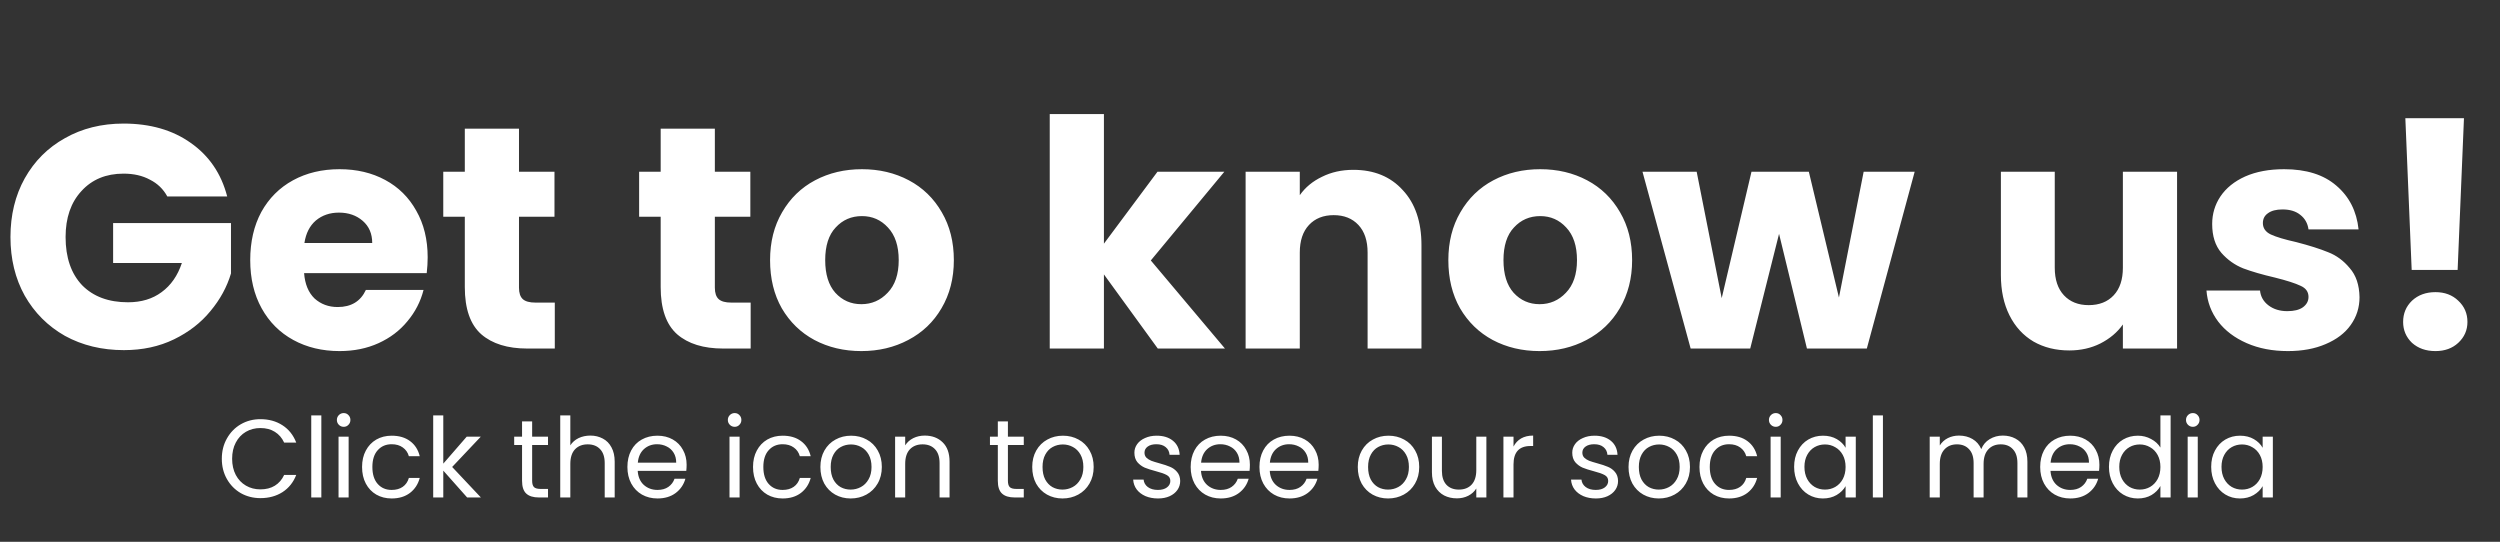
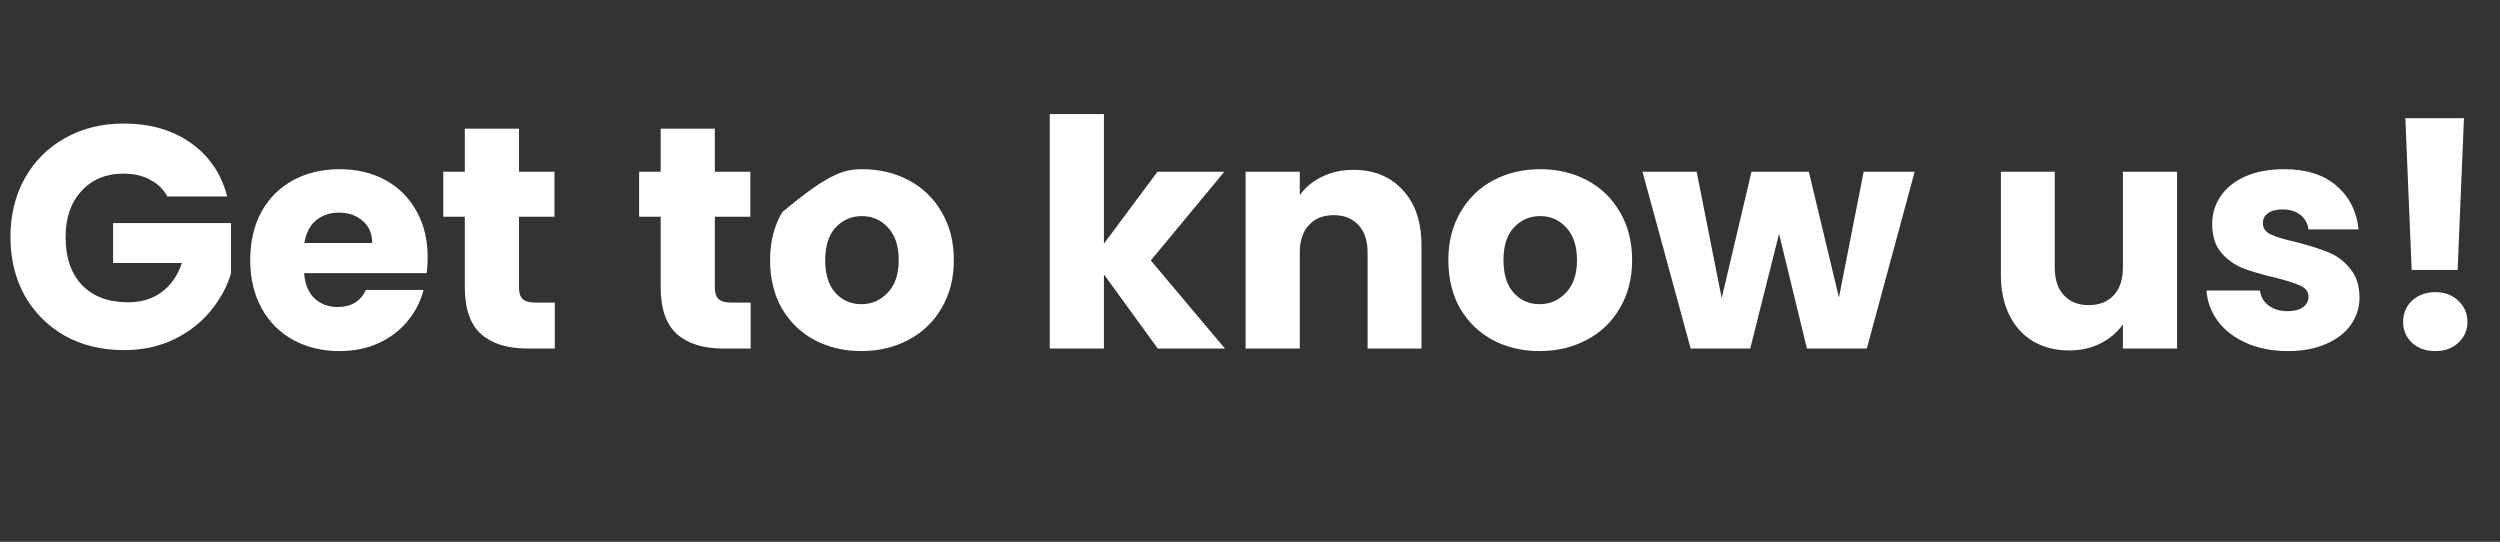
<svg xmlns="http://www.w3.org/2000/svg" width="789" height="171" viewBox="0 0 789 171" fill="none">
  <rect x="0" y="0" width="789" height="171" fill="#333333" stroke="none" />
-   <path d="M52.8 62C51.533 59.667 49.7 57.9 47.3 56.7C44.967 55.433 42.2 54.8 39 54.8C33.467 54.8 29.033 56.633 25.7 60.3C22.367 63.9 20.7 68.733 20.7 74.8C20.7 81.267 22.433 86.333 25.9 90C29.433 93.6 34.267 95.4 40.4 95.4C44.6 95.4 48.133 94.333 51 92.2C53.933 90.067 56.067 87 57.4 83H35.7V70.4H72.9V86.3C71.633 90.567 69.467 94.533 66.4 98.2C63.4 101.867 59.567 104.833 54.9 107.1C50.233 109.367 44.967 110.5 39.1 110.5C32.167 110.5 25.967 109 20.5 106C15.1 102.933 10.867 98.7 7.8 93.3C4.8 87.9 3.3 81.733 3.3 74.8C3.3 67.867 4.8 61.7 7.8 56.3C10.867 50.833 15.1 46.6 20.5 43.6C25.9 40.533 32.067 39 39 39C47.4 39 54.467 41.033 60.2 45.1C66 49.167 69.833 54.8 71.7 62H52.8ZM134.972 81.2C134.972 82.8 134.872 84.467 134.672 86.2H95.972C96.239 89.667 97.338 92.333 99.272 94.2C101.272 96 103.705 96.9 106.572 96.9C110.839 96.9 113.805 95.1 115.472 91.5H133.672C132.739 95.167 131.039 98.467 128.572 101.4C126.172 104.333 123.139 106.633 119.472 108.3C115.805 109.967 111.705 110.8 107.172 110.8C101.705 110.8 96.838 109.633 92.572 107.3C88.305 104.967 84.972 101.633 82.572 97.3C80.172 92.967 78.972 87.9 78.972 82.1C78.972 76.3 80.138 71.233 82.472 66.9C84.872 62.567 88.205 59.233 92.472 56.9C96.739 54.567 101.639 53.4 107.172 53.4C112.572 53.4 117.372 54.533 121.572 56.8C125.772 59.067 129.039 62.3 131.372 66.5C133.772 70.7 134.972 75.6 134.972 81.2ZM117.472 76.7C117.472 73.767 116.472 71.433 114.472 69.7C112.472 67.967 109.972 67.1 106.972 67.1C104.105 67.1 101.672 67.933 99.672 69.6C97.739 71.267 96.538 73.633 96.072 76.7H117.472ZM175.093 95.5V110H166.393C160.193 110 155.36 108.5 151.893 105.5C148.426 102.433 146.693 97.467 146.693 90.6V68.4H139.893V54.2H146.693V40.6H163.793V54.2H174.993V68.4H163.793V90.8C163.793 92.467 164.193 93.667 164.993 94.4C165.793 95.133 167.126 95.5 168.993 95.5H175.093ZM236.909 95.5V110H228.209C222.009 110 217.176 108.5 213.709 105.5C210.243 102.433 208.509 97.467 208.509 90.6V68.4H201.709V54.2H208.509V40.6H225.609V54.2H236.809V68.4H225.609V90.8C225.609 92.467 226.009 93.667 226.809 94.4C227.609 95.133 228.943 95.5 230.809 95.5H236.909ZM271.834 110.8C266.368 110.8 261.434 109.633 257.034 107.3C252.701 104.967 249.268 101.633 246.734 97.3C244.268 92.967 243.034 87.9 243.034 82.1C243.034 76.367 244.301 71.333 246.834 67C249.368 62.6 252.834 59.233 257.234 56.9C261.634 54.567 266.568 53.4 272.034 53.4C277.501 53.4 282.434 54.567 286.834 56.9C291.234 59.233 294.701 62.6 297.234 67C299.768 71.333 301.034 76.367 301.034 82.1C301.034 87.833 299.734 92.9 297.134 97.3C294.601 101.633 291.101 104.967 286.634 107.3C282.234 109.633 277.301 110.8 271.834 110.8ZM271.834 96C275.101 96 277.868 94.8 280.134 92.4C282.468 90 283.634 86.567 283.634 82.1C283.634 77.633 282.501 74.2 280.234 71.8C278.034 69.4 275.301 68.2 272.034 68.2C268.701 68.2 265.934 69.4 263.734 71.8C261.534 74.133 260.434 77.567 260.434 82.1C260.434 86.567 261.501 90 263.634 92.4C265.834 94.8 268.568 96 271.834 96ZM365.398 110L348.398 86.6V110H331.298V36H348.398V76.9L365.298 54.2H386.398L363.198 82.2L386.598 110H365.398ZM427.114 53.6C433.647 53.6 438.847 55.733 442.714 60C446.647 64.2 448.614 70 448.614 77.4V110H431.614V79.7C431.614 75.967 430.647 73.067 428.714 71C426.781 68.933 424.181 67.9 420.914 67.9C417.647 67.9 415.047 68.933 413.114 71C411.181 73.067 410.214 75.967 410.214 79.7V110H393.114V54.2H410.214V61.6C411.947 59.133 414.281 57.2 417.214 55.8C420.147 54.333 423.447 53.6 427.114 53.6ZM485.897 110.8C480.43 110.8 475.497 109.633 471.097 107.3C466.764 104.967 463.33 101.633 460.797 97.3C458.33 92.967 457.097 87.9 457.097 82.1C457.097 76.367 458.364 71.333 460.897 67C463.43 62.6 466.897 59.233 471.297 56.9C475.697 54.567 480.63 53.4 486.097 53.4C491.564 53.4 496.497 54.567 500.897 56.9C505.297 59.233 508.764 62.6 511.297 67C513.83 71.333 515.097 76.367 515.097 82.1C515.097 87.833 513.797 92.9 511.197 97.3C508.664 101.633 505.164 104.967 500.697 107.3C496.297 109.633 491.364 110.8 485.897 110.8ZM485.897 96C489.164 96 491.93 94.8 494.197 92.4C496.53 90 497.697 86.567 497.697 82.1C497.697 77.633 496.564 74.2 494.297 71.8C492.097 69.4 489.364 68.2 486.097 68.2C482.764 68.2 479.997 69.4 477.797 71.8C475.597 74.133 474.497 77.567 474.497 82.1C474.497 86.567 475.564 90 477.697 92.4C479.897 94.8 482.63 96 485.897 96ZM604.269 54.2L589.169 110H570.269L561.469 73.8L552.369 110H533.569L518.369 54.2H535.469L543.369 94.1L552.769 54.2H570.869L580.369 93.9L588.169 54.2H604.269ZM687.081 54.2V110H669.981V102.4C668.248 104.867 665.881 106.867 662.881 108.4C659.948 109.867 656.681 110.6 653.081 110.6C648.815 110.6 645.048 109.667 641.781 107.8C638.515 105.867 635.981 103.1 634.181 99.5C632.381 95.9 631.481 91.667 631.481 86.8V54.2H648.481V84.5C648.481 88.233 649.448 91.133 651.381 93.2C653.315 95.267 655.915 96.3 659.181 96.3C662.515 96.3 665.148 95.267 667.081 93.2C669.015 91.133 669.981 88.233 669.981 84.5V54.2H687.081ZM722.064 110.8C717.197 110.8 712.864 109.967 709.064 108.3C705.264 106.633 702.264 104.367 700.064 101.5C697.864 98.567 696.631 95.3 696.364 91.7H713.264C713.464 93.633 714.364 95.2 715.964 96.4C717.564 97.6 719.531 98.2 721.864 98.2C723.997 98.2 725.631 97.8 726.764 97C727.964 96.133 728.564 95.033 728.564 93.7C728.564 92.1 727.731 90.933 726.064 90.2C724.397 89.4 721.697 88.533 717.964 87.6C713.964 86.667 710.631 85.7 707.964 84.7C705.297 83.633 702.997 82 701.064 79.8C699.131 77.533 698.164 74.5 698.164 70.7C698.164 67.5 699.031 64.6 700.764 62C702.564 59.333 705.164 57.233 708.564 55.7C712.031 54.167 716.131 53.4 720.864 53.4C727.864 53.4 733.364 55.133 737.364 58.6C741.431 62.067 743.764 66.667 744.364 72.4H728.564C728.297 70.467 727.431 68.933 725.964 67.8C724.564 66.667 722.697 66.1 720.364 66.1C718.364 66.1 716.831 66.5 715.764 67.3C714.697 68.033 714.164 69.067 714.164 70.4C714.164 72 714.997 73.2 716.664 74C718.397 74.8 721.064 75.6 724.664 76.4C728.797 77.467 732.164 78.533 734.764 79.6C737.364 80.6 739.631 82.267 741.564 84.6C743.564 86.867 744.597 89.933 744.664 93.8C744.664 97.067 743.731 100 741.864 102.6C740.064 105.133 737.431 107.133 733.964 108.6C730.564 110.067 726.597 110.8 722.064 110.8ZM777.626 37.3L775.626 85.2H761.126L759.126 37.3H777.626ZM768.626 110.8C765.626 110.8 763.159 109.933 761.226 108.2C759.359 106.4 758.426 104.2 758.426 101.6C758.426 98.933 759.359 96.7 761.226 94.9C763.159 93.1 765.626 92.2 768.626 92.2C771.559 92.2 773.959 93.1 775.826 94.9C777.759 96.7 778.726 98.933 778.726 101.6C778.726 104.2 777.759 106.4 775.826 108.2C773.959 109.933 771.559 110.8 768.626 110.8Z" fill="white" />
-   <path d="M70.005 144.785C70.005 142.405 70.542 140.27 71.615 138.38C72.688 136.467 74.147 134.973 75.99 133.9C77.857 132.827 79.922 132.29 82.185 132.29C84.845 132.29 87.167 132.932 89.15 134.215C91.133 135.498 92.58 137.318 93.49 139.675H89.675C88.998 138.205 88.018 137.073 86.735 136.28C85.475 135.487 83.958 135.09 82.185 135.09C80.482 135.09 78.953 135.487 77.6 136.28C76.247 137.073 75.185 138.205 74.415 139.675C73.645 141.122 73.26 142.825 73.26 144.785C73.26 146.722 73.645 148.425 74.415 149.895C75.185 151.342 76.247 152.462 77.6 153.255C78.953 154.048 80.482 154.445 82.185 154.445C83.958 154.445 85.475 154.06 86.735 153.29C88.018 152.497 88.998 151.365 89.675 149.895H93.49C92.58 152.228 91.133 154.037 89.15 155.32C87.167 156.58 84.845 157.21 82.185 157.21C79.922 157.21 77.857 156.685 75.99 155.635C74.147 154.562 72.688 153.08 71.615 151.19C70.542 149.3 70.005 147.165 70.005 144.785ZM101.416 131.1V157H98.231V131.1H101.416ZM108.489 134.705C107.883 134.705 107.369 134.495 106.949 134.075C106.529 133.655 106.319 133.142 106.319 132.535C106.319 131.928 106.529 131.415 106.949 130.995C107.369 130.575 107.883 130.365 108.489 130.365C109.073 130.365 109.563 130.575 109.959 130.995C110.379 131.415 110.589 131.928 110.589 132.535C110.589 133.142 110.379 133.655 109.959 134.075C109.563 134.495 109.073 134.705 108.489 134.705ZM110.029 137.82V157H106.844V137.82H110.029ZM114.268 147.375C114.268 145.392 114.664 143.665 115.458 142.195C116.251 140.702 117.348 139.547 118.748 138.73C120.171 137.913 121.793 137.505 123.613 137.505C125.969 137.505 127.906 138.077 129.423 139.22C130.963 140.363 131.978 141.95 132.468 143.98H129.038C128.711 142.813 128.069 141.892 127.113 141.215C126.179 140.538 125.013 140.2 123.613 140.2C121.793 140.2 120.323 140.83 119.203 142.09C118.083 143.327 117.523 145.088 117.523 147.375C117.523 149.685 118.083 151.47 119.203 152.73C120.323 153.99 121.793 154.62 123.613 154.62C125.013 154.62 126.179 154.293 127.113 153.64C128.046 152.987 128.688 152.053 129.038 150.84H132.468C131.954 152.8 130.928 154.375 129.388 155.565C127.848 156.732 125.923 157.315 123.613 157.315C121.793 157.315 120.171 156.907 118.748 156.09C117.348 155.273 116.251 154.118 115.458 152.625C114.664 151.132 114.268 149.382 114.268 147.375ZM147.427 157L139.902 148.53V157H136.717V131.1H139.902V146.325L147.287 137.82H151.732L142.702 147.375L151.767 157H147.427ZM167.946 140.445V151.75C167.946 152.683 168.145 153.348 168.541 153.745C168.938 154.118 169.626 154.305 170.606 154.305H172.951V157H170.081C168.308 157 166.978 156.592 166.091 155.775C165.205 154.958 164.761 153.617 164.761 151.75V140.445H162.276V137.82H164.761V132.99H167.946V137.82H172.951V140.445H167.946ZM186.33 137.47C187.777 137.47 189.084 137.785 190.25 138.415C191.417 139.022 192.327 139.943 192.98 141.18C193.657 142.417 193.995 143.922 193.995 145.695V157H190.845V146.15C190.845 144.237 190.367 142.778 189.41 141.775C188.454 140.748 187.147 140.235 185.49 140.235C183.81 140.235 182.469 140.76 181.465 141.81C180.485 142.86 179.995 144.388 179.995 146.395V157H176.81V131.1H179.995V140.55C180.625 139.57 181.489 138.812 182.585 138.275C183.705 137.738 184.954 137.47 186.33 137.47ZM216.698 146.675C216.698 147.282 216.663 147.923 216.593 148.6H201.263C201.38 150.49 202.021 151.972 203.188 153.045C204.378 154.095 205.813 154.62 207.493 154.62C208.87 154.62 210.013 154.305 210.923 153.675C211.856 153.022 212.51 152.158 212.883 151.085H216.313C215.8 152.928 214.773 154.433 213.233 155.6C211.693 156.743 209.78 157.315 207.493 157.315C205.673 157.315 204.04 156.907 202.593 156.09C201.17 155.273 200.05 154.118 199.233 152.625C198.416 151.108 198.008 149.358 198.008 147.375C198.008 145.392 198.405 143.653 199.198 142.16C199.991 140.667 201.1 139.523 202.523 138.73C203.97 137.913 205.626 137.505 207.493 137.505C209.313 137.505 210.923 137.902 212.323 138.695C213.723 139.488 214.796 140.585 215.543 141.985C216.313 143.362 216.698 144.925 216.698 146.675ZM213.408 146.01C213.408 144.797 213.14 143.758 212.603 142.895C212.066 142.008 211.331 141.343 210.398 140.9C209.488 140.433 208.473 140.2 207.353 140.2C205.743 140.2 204.366 140.713 203.223 141.74C202.103 142.767 201.461 144.19 201.298 146.01H213.408ZM231.878 134.705C231.271 134.705 230.758 134.495 230.338 134.075C229.918 133.655 229.708 133.142 229.708 132.535C229.708 131.928 229.918 131.415 230.338 130.995C230.758 130.575 231.271 130.365 231.878 130.365C232.461 130.365 232.951 130.575 233.348 130.995C233.768 131.415 233.978 131.928 233.978 132.535C233.978 133.142 233.768 133.655 233.348 134.075C232.951 134.495 232.461 134.705 231.878 134.705ZM233.418 137.82V157H230.233V137.82H233.418ZM237.656 147.375C237.656 145.392 238.053 143.665 238.846 142.195C239.64 140.702 240.736 139.547 242.136 138.73C243.56 137.913 245.181 137.505 247.001 137.505C249.358 137.505 251.295 138.077 252.811 139.22C254.351 140.363 255.366 141.95 255.856 143.98H252.426C252.1 142.813 251.458 141.892 250.501 141.215C249.568 140.538 248.401 140.2 247.001 140.2C245.181 140.2 243.711 140.83 242.591 142.09C241.471 143.327 240.911 145.088 240.911 147.375C240.911 149.685 241.471 151.47 242.591 152.73C243.711 153.99 245.181 154.62 247.001 154.62C248.401 154.62 249.568 154.293 250.501 153.64C251.435 152.987 252.076 152.053 252.426 150.84H255.856C255.343 152.8 254.316 154.375 252.776 155.565C251.236 156.732 249.311 157.315 247.001 157.315C245.181 157.315 243.56 156.907 242.136 156.09C240.736 155.273 239.64 154.118 238.846 152.625C238.053 151.132 237.656 149.382 237.656 147.375ZM268.471 157.315C266.674 157.315 265.041 156.907 263.571 156.09C262.124 155.273 260.981 154.118 260.141 152.625C259.324 151.108 258.916 149.358 258.916 147.375C258.916 145.415 259.336 143.688 260.176 142.195C261.039 140.678 262.206 139.523 263.676 138.73C265.146 137.913 266.791 137.505 268.611 137.505C270.431 137.505 272.076 137.913 273.546 138.73C275.016 139.523 276.171 140.667 277.011 142.16C277.874 143.653 278.306 145.392 278.306 147.375C278.306 149.358 277.863 151.108 276.976 152.625C276.113 154.118 274.934 155.273 273.441 156.09C271.948 156.907 270.291 157.315 268.471 157.315ZM268.471 154.515C269.614 154.515 270.688 154.247 271.691 153.71C272.694 153.173 273.499 152.368 274.106 151.295C274.736 150.222 275.051 148.915 275.051 147.375C275.051 145.835 274.748 144.528 274.141 143.455C273.534 142.382 272.741 141.588 271.761 141.075C270.781 140.538 269.719 140.27 268.576 140.27C267.409 140.27 266.336 140.538 265.356 141.075C264.399 141.588 263.629 142.382 263.046 143.455C262.463 144.528 262.171 145.835 262.171 147.375C262.171 148.938 262.451 150.257 263.011 151.33C263.594 152.403 264.364 153.208 265.321 153.745C266.278 154.258 267.328 154.515 268.471 154.515ZM291.839 137.47C294.172 137.47 296.062 138.182 297.509 139.605C298.955 141.005 299.679 143.035 299.679 145.695V157H296.529V146.15C296.529 144.237 296.05 142.778 295.094 141.775C294.137 140.748 292.83 140.235 291.174 140.235C289.494 140.235 288.152 140.76 287.149 141.81C286.169 142.86 285.679 144.388 285.679 146.395V157H282.494V137.82H285.679V140.55C286.309 139.57 287.16 138.812 288.234 138.275C289.33 137.738 290.532 137.47 291.839 137.47ZM318.098 140.445V151.75C318.098 152.683 318.296 153.348 318.693 153.745C319.089 154.118 319.778 154.305 320.758 154.305H323.103V157H320.233C318.459 157 317.129 156.592 316.243 155.775C315.356 154.958 314.913 153.617 314.913 151.75V140.445H312.428V137.82H314.913V132.99H318.098V137.82H323.103V140.445H318.098ZM335.327 157.315C333.53 157.315 331.897 156.907 330.427 156.09C328.98 155.273 327.837 154.118 326.997 152.625C326.18 151.108 325.772 149.358 325.772 147.375C325.772 145.415 326.192 143.688 327.032 142.195C327.895 140.678 329.062 139.523 330.532 138.73C332.002 137.913 333.647 137.505 335.467 137.505C337.287 137.505 338.932 137.913 340.402 138.73C341.872 139.523 343.027 140.667 343.867 142.16C344.73 143.653 345.162 145.392 345.162 147.375C345.162 149.358 344.718 151.108 343.832 152.625C342.968 154.118 341.79 155.273 340.297 156.09C338.803 156.907 337.147 157.315 335.327 157.315ZM335.327 154.515C336.47 154.515 337.543 154.247 338.547 153.71C339.55 153.173 340.355 152.368 340.962 151.295C341.592 150.222 341.907 148.915 341.907 147.375C341.907 145.835 341.603 144.528 340.997 143.455C340.39 142.382 339.597 141.588 338.617 141.075C337.637 140.538 336.575 140.27 335.432 140.27C334.265 140.27 333.192 140.538 332.212 141.075C331.255 141.588 330.485 142.382 329.902 143.455C329.318 144.528 329.027 145.835 329.027 147.375C329.027 148.938 329.307 150.257 329.867 151.33C330.45 152.403 331.22 153.208 332.177 153.745C333.133 154.258 334.183 154.515 335.327 154.515ZM365.47 157.315C364 157.315 362.682 157.07 361.515 156.58C360.349 156.067 359.427 155.367 358.75 154.48C358.074 153.57 357.7 152.532 357.63 151.365H360.92C361.014 152.322 361.457 153.103 362.25 153.71C363.067 154.317 364.129 154.62 365.435 154.62C366.649 154.62 367.605 154.352 368.305 153.815C369.005 153.278 369.355 152.602 369.355 151.785C369.355 150.945 368.982 150.327 368.235 149.93C367.489 149.51 366.334 149.102 364.77 148.705C363.347 148.332 362.18 147.958 361.27 147.585C360.384 147.188 359.614 146.617 358.96 145.87C358.33 145.1 358.015 144.097 358.015 142.86C358.015 141.88 358.307 140.982 358.89 140.165C359.474 139.348 360.302 138.707 361.375 138.24C362.449 137.75 363.674 137.505 365.05 137.505C367.174 137.505 368.889 138.042 370.195 139.115C371.502 140.188 372.202 141.658 372.295 143.525H369.11C369.04 142.522 368.632 141.717 367.885 141.11C367.162 140.503 366.182 140.2 364.945 140.2C363.802 140.2 362.892 140.445 362.215 140.935C361.539 141.425 361.2 142.067 361.2 142.86C361.2 143.49 361.399 144.015 361.795 144.435C362.215 144.832 362.729 145.158 363.335 145.415C363.965 145.648 364.829 145.917 365.925 146.22C367.302 146.593 368.422 146.967 369.285 147.34C370.149 147.69 370.884 148.227 371.49 148.95C372.12 149.673 372.447 150.618 372.47 151.785C372.47 152.835 372.179 153.78 371.595 154.62C371.012 155.46 370.184 156.125 369.11 156.615C368.06 157.082 366.847 157.315 365.47 157.315ZM394.466 146.675C394.466 147.282 394.431 147.923 394.361 148.6H379.031C379.148 150.49 379.79 151.972 380.956 153.045C382.146 154.095 383.581 154.62 385.261 154.62C386.638 154.62 387.781 154.305 388.691 153.675C389.625 153.022 390.278 152.158 390.651 151.085H394.081C393.568 152.928 392.541 154.433 391.001 155.6C389.461 156.743 387.548 157.315 385.261 157.315C383.441 157.315 381.808 156.907 380.361 156.09C378.938 155.273 377.818 154.118 377.001 152.625C376.185 151.108 375.776 149.358 375.776 147.375C375.776 145.392 376.173 143.653 376.966 142.16C377.76 140.667 378.868 139.523 380.291 138.73C381.738 137.913 383.395 137.505 385.261 137.505C387.081 137.505 388.691 137.902 390.091 138.695C391.491 139.488 392.565 140.585 393.311 141.985C394.081 143.362 394.466 144.925 394.466 146.675ZM391.176 146.01C391.176 144.797 390.908 143.758 390.371 142.895C389.835 142.008 389.1 141.343 388.166 140.9C387.256 140.433 386.241 140.2 385.121 140.2C383.511 140.2 382.135 140.713 380.991 141.74C379.871 142.767 379.23 144.19 379.066 146.01H391.176ZM416.171 146.675C416.171 147.282 416.136 147.923 416.066 148.6H400.736C400.852 150.49 401.494 151.972 402.661 153.045C403.851 154.095 405.286 154.62 406.966 154.62C408.342 154.62 409.486 154.305 410.396 153.675C411.329 153.022 411.982 152.158 412.356 151.085H415.786C415.272 152.928 414.246 154.433 412.706 155.6C411.166 156.743 409.252 157.315 406.966 157.315C405.146 157.315 403.512 156.907 402.066 156.09C400.642 155.273 399.522 154.118 398.706 152.625C397.889 151.108 397.481 149.358 397.481 147.375C397.481 145.392 397.877 143.653 398.671 142.16C399.464 140.667 400.572 139.523 401.996 138.73C403.442 137.913 405.099 137.505 406.966 137.505C408.786 137.505 410.396 137.902 411.796 138.695C413.196 139.488 414.269 140.585 415.016 141.985C415.786 143.362 416.171 144.925 416.171 146.675ZM412.881 146.01C412.881 144.797 412.612 143.758 412.076 142.895C411.539 142.008 410.804 141.343 409.871 140.9C408.961 140.433 407.946 140.2 406.826 140.2C405.216 140.2 403.839 140.713 402.696 141.74C401.576 142.767 400.934 144.19 400.771 146.01H412.881ZM438.071 157.315C436.274 157.315 434.641 156.907 433.171 156.09C431.724 155.273 430.581 154.118 429.741 152.625C428.924 151.108 428.516 149.358 428.516 147.375C428.516 145.415 428.936 143.688 429.776 142.195C430.639 140.678 431.806 139.523 433.276 138.73C434.746 137.913 436.391 137.505 438.211 137.505C440.031 137.505 441.676 137.913 443.146 138.73C444.616 139.523 445.771 140.667 446.611 142.16C447.474 143.653 447.906 145.392 447.906 147.375C447.906 149.358 447.462 151.108 446.576 152.625C445.712 154.118 444.534 155.273 443.041 156.09C441.547 156.907 439.891 157.315 438.071 157.315ZM438.071 154.515C439.214 154.515 440.287 154.247 441.291 153.71C442.294 153.173 443.099 152.368 443.706 151.295C444.336 150.222 444.651 148.915 444.651 147.375C444.651 145.835 444.347 144.528 443.741 143.455C443.134 142.382 442.341 141.588 441.361 141.075C440.381 140.538 439.319 140.27 438.176 140.27C437.009 140.27 435.936 140.538 434.956 141.075C433.999 141.588 433.229 142.382 432.646 143.455C432.062 144.528 431.771 145.835 431.771 147.375C431.771 148.938 432.051 150.257 432.611 151.33C433.194 152.403 433.964 153.208 434.921 153.745C435.877 154.258 436.927 154.515 438.071 154.515ZM469.103 137.82V157H465.918V154.165C465.312 155.145 464.46 155.915 463.363 156.475C462.29 157.012 461.1 157.28 459.793 157.28C458.3 157.28 456.958 156.977 455.768 156.37C454.578 155.74 453.633 154.807 452.933 153.57C452.257 152.333 451.918 150.828 451.918 149.055V137.82H455.068V148.635C455.068 150.525 455.547 151.983 456.503 153.01C457.46 154.013 458.767 154.515 460.423 154.515C462.127 154.515 463.468 153.99 464.448 152.94C465.428 151.89 465.918 150.362 465.918 148.355V137.82H469.103ZM477.666 140.935C478.226 139.838 479.019 138.987 480.046 138.38C481.096 137.773 482.368 137.47 483.861 137.47V140.76H483.021C479.451 140.76 477.666 142.697 477.666 146.57V157H474.481V137.82H477.666V140.935ZM503.659 157.315C502.189 157.315 500.87 157.07 499.704 156.58C498.537 156.067 497.615 155.367 496.939 154.48C496.262 153.57 495.889 152.532 495.819 151.365H499.109C499.202 152.322 499.645 153.103 500.439 153.71C501.255 154.317 502.317 154.62 503.624 154.62C504.837 154.62 505.794 154.352 506.494 153.815C507.194 153.278 507.544 152.602 507.544 151.785C507.544 150.945 507.17 150.327 506.424 149.93C505.677 149.51 504.522 149.102 502.959 148.705C501.535 148.332 500.369 147.958 499.459 147.585C498.572 147.188 497.802 146.617 497.149 145.87C496.519 145.1 496.204 144.097 496.204 142.86C496.204 141.88 496.495 140.982 497.079 140.165C497.662 139.348 498.49 138.707 499.564 138.24C500.637 137.75 501.862 137.505 503.239 137.505C505.362 137.505 507.077 138.042 508.384 139.115C509.69 140.188 510.39 141.658 510.484 143.525H507.299C507.229 142.522 506.82 141.717 506.074 141.11C505.35 140.503 504.37 140.2 503.134 140.2C501.99 140.2 501.08 140.445 500.404 140.935C499.727 141.425 499.389 142.067 499.389 142.86C499.389 143.49 499.587 144.015 499.984 144.435C500.404 144.832 500.917 145.158 501.524 145.415C502.154 145.648 503.017 145.917 504.114 146.22C505.49 146.593 506.61 146.967 507.474 147.34C508.337 147.69 509.072 148.227 509.679 148.95C510.309 149.673 510.635 150.618 510.659 151.785C510.659 152.835 510.367 153.78 509.784 154.62C509.2 155.46 508.372 156.125 507.299 156.615C506.249 157.082 505.035 157.315 503.659 157.315ZM523.52 157.315C521.723 157.315 520.09 156.907 518.62 156.09C517.173 155.273 516.03 154.118 515.19 152.625C514.373 151.108 513.965 149.358 513.965 147.375C513.965 145.415 514.385 143.688 515.225 142.195C516.088 140.678 517.255 139.523 518.725 138.73C520.195 137.913 521.84 137.505 523.66 137.505C525.48 137.505 527.125 137.913 528.595 138.73C530.065 139.523 531.22 140.667 532.06 142.16C532.923 143.653 533.355 145.392 533.355 147.375C533.355 149.358 532.912 151.108 532.025 152.625C531.162 154.118 529.983 155.273 528.49 156.09C526.997 156.907 525.34 157.315 523.52 157.315ZM523.52 154.515C524.663 154.515 525.737 154.247 526.74 153.71C527.743 153.173 528.548 152.368 529.155 151.295C529.785 150.222 530.1 148.915 530.1 147.375C530.1 145.835 529.797 144.528 529.19 143.455C528.583 142.382 527.79 141.588 526.81 141.075C525.83 140.538 524.768 140.27 523.625 140.27C522.458 140.27 521.385 140.538 520.405 141.075C519.448 141.588 518.678 142.382 518.095 143.455C517.512 144.528 517.22 145.835 517.22 147.375C517.22 148.938 517.5 150.257 518.06 151.33C518.643 152.403 519.413 153.208 520.37 153.745C521.327 154.258 522.377 154.515 523.52 154.515ZM536.353 147.375C536.353 145.392 536.749 143.665 537.543 142.195C538.336 140.702 539.433 139.547 540.833 138.73C542.256 137.913 543.878 137.505 545.698 137.505C548.054 137.505 549.991 138.077 551.508 139.22C553.048 140.363 554.063 141.95 554.553 143.98H551.123C550.796 142.813 550.154 141.892 549.198 141.215C548.264 140.538 547.098 140.2 545.698 140.2C543.878 140.2 542.408 140.83 541.288 142.09C540.168 143.327 539.608 145.088 539.608 147.375C539.608 149.685 540.168 151.47 541.288 152.73C542.408 153.99 543.878 154.62 545.698 154.62C547.098 154.62 548.264 154.293 549.198 153.64C550.131 152.987 550.773 152.053 551.123 150.84H554.553C554.039 152.8 553.013 154.375 551.473 155.565C549.933 156.732 548.008 157.315 545.698 157.315C543.878 157.315 542.256 156.907 540.833 156.09C539.433 155.273 538.336 154.118 537.543 152.625C536.749 151.132 536.353 149.382 536.353 147.375ZM560.447 134.705C559.841 134.705 559.327 134.495 558.907 134.075C558.487 133.655 558.277 133.142 558.277 132.535C558.277 131.928 558.487 131.415 558.907 130.995C559.327 130.575 559.841 130.365 560.447 130.365C561.031 130.365 561.521 130.575 561.917 130.995C562.337 131.415 562.547 131.928 562.547 132.535C562.547 133.142 562.337 133.655 561.917 134.075C561.521 134.495 561.031 134.705 560.447 134.705ZM561.987 137.82V157H558.802V137.82H561.987ZM566.226 147.34C566.226 145.38 566.622 143.665 567.416 142.195C568.209 140.702 569.294 139.547 570.671 138.73C572.071 137.913 573.622 137.505 575.326 137.505C577.006 137.505 578.464 137.867 579.701 138.59C580.937 139.313 581.859 140.223 582.466 141.32V137.82H585.686V157H582.466V153.43C581.836 154.55 580.891 155.483 579.631 156.23C578.394 156.953 576.947 157.315 575.291 157.315C573.587 157.315 572.047 156.895 570.671 156.055C569.294 155.215 568.209 154.037 567.416 152.52C566.622 151.003 566.226 149.277 566.226 147.34ZM582.466 147.375C582.466 145.928 582.174 144.668 581.591 143.595C581.007 142.522 580.214 141.705 579.211 141.145C578.231 140.562 577.146 140.27 575.956 140.27C574.766 140.27 573.681 140.55 572.701 141.11C571.721 141.67 570.939 142.487 570.356 143.56C569.772 144.633 569.481 145.893 569.481 147.34C569.481 148.81 569.772 150.093 570.356 151.19C570.939 152.263 571.721 153.092 572.701 153.675C573.681 154.235 574.766 154.515 575.956 154.515C577.146 154.515 578.231 154.235 579.211 153.675C580.214 153.092 581.007 152.263 581.591 151.19C582.174 150.093 582.466 148.822 582.466 147.375ZM594.253 131.1V157H591.068V131.1H594.253ZM632.077 137.47C633.571 137.47 634.901 137.785 636.067 138.415C637.234 139.022 638.156 139.943 638.832 141.18C639.509 142.417 639.847 143.922 639.847 145.695V157H636.697V146.15C636.697 144.237 636.219 142.778 635.262 141.775C634.329 140.748 633.057 140.235 631.447 140.235C629.791 140.235 628.472 140.772 627.492 141.845C626.512 142.895 626.022 144.423 626.022 146.43V157H622.872V146.15C622.872 144.237 622.394 142.778 621.437 141.775C620.504 140.748 619.232 140.235 617.622 140.235C615.966 140.235 614.647 140.772 613.667 141.845C612.687 142.895 612.197 144.423 612.197 146.43V157H609.012V137.82H612.197V140.585C612.827 139.582 613.667 138.812 614.717 138.275C615.791 137.738 616.969 137.47 618.252 137.47C619.862 137.47 621.286 137.832 622.522 138.555C623.759 139.278 624.681 140.34 625.287 141.74C625.824 140.387 626.711 139.337 627.947 138.59C629.184 137.843 630.561 137.47 632.077 137.47ZM662.572 146.675C662.572 147.282 662.537 147.923 662.467 148.6H647.137C647.254 150.49 647.895 151.972 649.062 153.045C650.252 154.095 651.687 154.62 653.367 154.62C654.744 154.62 655.887 154.305 656.797 153.675C657.73 153.022 658.384 152.158 658.757 151.085H662.187C661.674 152.928 660.647 154.433 659.107 155.6C657.567 156.743 655.654 157.315 653.367 157.315C651.547 157.315 649.914 156.907 648.467 156.09C647.044 155.273 645.924 154.118 645.107 152.625C644.29 151.108 643.882 149.358 643.882 147.375C643.882 145.392 644.279 143.653 645.072 142.16C645.865 140.667 646.974 139.523 648.397 138.73C649.844 137.913 651.5 137.505 653.367 137.505C655.187 137.505 656.797 137.902 658.197 138.695C659.597 139.488 660.67 140.585 661.417 141.985C662.187 143.362 662.572 144.925 662.572 146.675ZM659.282 146.01C659.282 144.797 659.014 143.758 658.477 142.895C657.94 142.008 657.205 141.343 656.272 140.9C655.362 140.433 654.347 140.2 653.227 140.2C651.617 140.2 650.24 140.713 649.097 141.74C647.977 142.767 647.335 144.19 647.172 146.01H659.282ZM665.586 147.34C665.586 145.38 665.983 143.665 666.776 142.195C667.569 140.702 668.654 139.547 670.031 138.73C671.431 137.913 672.994 137.505 674.721 137.505C676.214 137.505 677.603 137.855 678.886 138.555C680.169 139.232 681.149 140.13 681.826 141.25V131.1H685.046V157H681.826V153.395C681.196 154.538 680.263 155.483 679.026 156.23C677.789 156.953 676.343 157.315 674.686 157.315C672.983 157.315 671.431 156.895 670.031 156.055C668.654 155.215 667.569 154.037 666.776 152.52C665.983 151.003 665.586 149.277 665.586 147.34ZM681.826 147.375C681.826 145.928 681.534 144.668 680.951 143.595C680.368 142.522 679.574 141.705 678.571 141.145C677.591 140.562 676.506 140.27 675.316 140.27C674.126 140.27 673.041 140.55 672.061 141.11C671.081 141.67 670.299 142.487 669.716 143.56C669.133 144.633 668.841 145.893 668.841 147.34C668.841 148.81 669.133 150.093 669.716 151.19C670.299 152.263 671.081 153.092 672.061 153.675C673.041 154.235 674.126 154.515 675.316 154.515C676.506 154.515 677.591 154.235 678.571 153.675C679.574 153.092 680.368 152.263 680.951 151.19C681.534 150.093 681.826 148.822 681.826 147.375ZM692.073 134.705C691.467 134.705 690.953 134.495 690.533 134.075C690.113 133.655 689.903 133.142 689.903 132.535C689.903 131.928 690.113 131.415 690.533 130.995C690.953 130.575 691.467 130.365 692.073 130.365C692.657 130.365 693.147 130.575 693.543 130.995C693.963 131.415 694.173 131.928 694.173 132.535C694.173 133.142 693.963 133.655 693.543 134.075C693.147 134.495 692.657 134.705 692.073 134.705ZM693.613 137.82V157H690.428V137.82H693.613ZM697.852 147.34C697.852 145.38 698.248 143.665 699.042 142.195C699.835 140.702 700.92 139.547 702.297 138.73C703.697 137.913 705.248 137.505 706.952 137.505C708.632 137.505 710.09 137.867 711.327 138.59C712.563 139.313 713.485 140.223 714.092 141.32V137.82H717.312V157H714.092V153.43C713.462 154.55 712.517 155.483 711.257 156.23C710.02 156.953 708.573 157.315 706.917 157.315C705.213 157.315 703.673 156.895 702.297 156.055C700.92 155.215 699.835 154.037 699.042 152.52C698.248 151.003 697.852 149.277 697.852 147.34ZM714.092 147.375C714.092 145.928 713.8 144.668 713.217 143.595C712.633 142.522 711.84 141.705 710.837 141.145C709.857 140.562 708.772 140.27 707.582 140.27C706.392 140.27 705.307 140.55 704.327 141.11C703.347 141.67 702.565 142.487 701.982 143.56C701.398 144.633 701.107 145.893 701.107 147.34C701.107 148.81 701.398 150.093 701.982 151.19C702.565 152.263 703.347 153.092 704.327 153.675C705.307 154.235 706.392 154.515 707.582 154.515C708.772 154.515 709.857 154.235 710.837 153.675C711.84 153.092 712.633 152.263 713.217 151.19C713.8 150.093 714.092 148.822 714.092 147.375Z" fill="white" />
+   <path d="M52.8 62C51.533 59.667 49.7 57.9 47.3 56.7C44.967 55.433 42.2 54.8 39 54.8C33.467 54.8 29.033 56.633 25.7 60.3C22.367 63.9 20.7 68.733 20.7 74.8C20.7 81.267 22.433 86.333 25.9 90C29.433 93.6 34.267 95.4 40.4 95.4C44.6 95.4 48.133 94.333 51 92.2C53.933 90.067 56.067 87 57.4 83H35.7V70.4H72.9V86.3C71.633 90.567 69.467 94.533 66.4 98.2C63.4 101.867 59.567 104.833 54.9 107.1C50.233 109.367 44.967 110.5 39.1 110.5C32.167 110.5 25.967 109 20.5 106C15.1 102.933 10.867 98.7 7.8 93.3C4.8 87.9 3.3 81.733 3.3 74.8C3.3 67.867 4.8 61.7 7.8 56.3C10.867 50.833 15.1 46.6 20.5 43.6C25.9 40.533 32.067 39 39 39C47.4 39 54.467 41.033 60.2 45.1C66 49.167 69.833 54.8 71.7 62H52.8ZM134.972 81.2C134.972 82.8 134.872 84.467 134.672 86.2H95.972C96.239 89.667 97.338 92.333 99.272 94.2C101.272 96 103.705 96.9 106.572 96.9C110.839 96.9 113.805 95.1 115.472 91.5H133.672C132.739 95.167 131.039 98.467 128.572 101.4C126.172 104.333 123.139 106.633 119.472 108.3C115.805 109.967 111.705 110.8 107.172 110.8C101.705 110.8 96.838 109.633 92.572 107.3C88.305 104.967 84.972 101.633 82.572 97.3C80.172 92.967 78.972 87.9 78.972 82.1C78.972 76.3 80.138 71.233 82.472 66.9C84.872 62.567 88.205 59.233 92.472 56.9C96.739 54.567 101.639 53.4 107.172 53.4C112.572 53.4 117.372 54.533 121.572 56.8C125.772 59.067 129.039 62.3 131.372 66.5C133.772 70.7 134.972 75.6 134.972 81.2ZM117.472 76.7C117.472 73.767 116.472 71.433 114.472 69.7C112.472 67.967 109.972 67.1 106.972 67.1C104.105 67.1 101.672 67.933 99.672 69.6C97.739 71.267 96.538 73.633 96.072 76.7H117.472ZM175.093 95.5V110H166.393C160.193 110 155.36 108.5 151.893 105.5C148.426 102.433 146.693 97.467 146.693 90.6V68.4H139.893V54.2H146.693V40.6H163.793V54.2H174.993V68.4H163.793V90.8C163.793 92.467 164.193 93.667 164.993 94.4C165.793 95.133 167.126 95.5 168.993 95.5H175.093ZM236.909 95.5V110H228.209C222.009 110 217.176 108.5 213.709 105.5C210.243 102.433 208.509 97.467 208.509 90.6V68.4H201.709V54.2H208.509V40.6H225.609V54.2H236.809V68.4H225.609V90.8C225.609 92.467 226.009 93.667 226.809 94.4C227.609 95.133 228.943 95.5 230.809 95.5H236.909ZM271.834 110.8C266.368 110.8 261.434 109.633 257.034 107.3C252.701 104.967 249.268 101.633 246.734 97.3C244.268 92.967 243.034 87.9 243.034 82.1C243.034 76.367 244.301 71.333 246.834 67C261.634 54.567 266.568 53.4 272.034 53.4C277.501 53.4 282.434 54.567 286.834 56.9C291.234 59.233 294.701 62.6 297.234 67C299.768 71.333 301.034 76.367 301.034 82.1C301.034 87.833 299.734 92.9 297.134 97.3C294.601 101.633 291.101 104.967 286.634 107.3C282.234 109.633 277.301 110.8 271.834 110.8ZM271.834 96C275.101 96 277.868 94.8 280.134 92.4C282.468 90 283.634 86.567 283.634 82.1C283.634 77.633 282.501 74.2 280.234 71.8C278.034 69.4 275.301 68.2 272.034 68.2C268.701 68.2 265.934 69.4 263.734 71.8C261.534 74.133 260.434 77.567 260.434 82.1C260.434 86.567 261.501 90 263.634 92.4C265.834 94.8 268.568 96 271.834 96ZM365.398 110L348.398 86.6V110H331.298V36H348.398V76.9L365.298 54.2H386.398L363.198 82.2L386.598 110H365.398ZM427.114 53.6C433.647 53.6 438.847 55.733 442.714 60C446.647 64.2 448.614 70 448.614 77.4V110H431.614V79.7C431.614 75.967 430.647 73.067 428.714 71C426.781 68.933 424.181 67.9 420.914 67.9C417.647 67.9 415.047 68.933 413.114 71C411.181 73.067 410.214 75.967 410.214 79.7V110H393.114V54.2H410.214V61.6C411.947 59.133 414.281 57.2 417.214 55.8C420.147 54.333 423.447 53.6 427.114 53.6ZM485.897 110.8C480.43 110.8 475.497 109.633 471.097 107.3C466.764 104.967 463.33 101.633 460.797 97.3C458.33 92.967 457.097 87.9 457.097 82.1C457.097 76.367 458.364 71.333 460.897 67C463.43 62.6 466.897 59.233 471.297 56.9C475.697 54.567 480.63 53.4 486.097 53.4C491.564 53.4 496.497 54.567 500.897 56.9C505.297 59.233 508.764 62.6 511.297 67C513.83 71.333 515.097 76.367 515.097 82.1C515.097 87.833 513.797 92.9 511.197 97.3C508.664 101.633 505.164 104.967 500.697 107.3C496.297 109.633 491.364 110.8 485.897 110.8ZM485.897 96C489.164 96 491.93 94.8 494.197 92.4C496.53 90 497.697 86.567 497.697 82.1C497.697 77.633 496.564 74.2 494.297 71.8C492.097 69.4 489.364 68.2 486.097 68.2C482.764 68.2 479.997 69.4 477.797 71.8C475.597 74.133 474.497 77.567 474.497 82.1C474.497 86.567 475.564 90 477.697 92.4C479.897 94.8 482.63 96 485.897 96ZM604.269 54.2L589.169 110H570.269L561.469 73.8L552.369 110H533.569L518.369 54.2H535.469L543.369 94.1L552.769 54.2H570.869L580.369 93.9L588.169 54.2H604.269ZM687.081 54.2V110H669.981V102.4C668.248 104.867 665.881 106.867 662.881 108.4C659.948 109.867 656.681 110.6 653.081 110.6C648.815 110.6 645.048 109.667 641.781 107.8C638.515 105.867 635.981 103.1 634.181 99.5C632.381 95.9 631.481 91.667 631.481 86.8V54.2H648.481V84.5C648.481 88.233 649.448 91.133 651.381 93.2C653.315 95.267 655.915 96.3 659.181 96.3C662.515 96.3 665.148 95.267 667.081 93.2C669.015 91.133 669.981 88.233 669.981 84.5V54.2H687.081ZM722.064 110.8C717.197 110.8 712.864 109.967 709.064 108.3C705.264 106.633 702.264 104.367 700.064 101.5C697.864 98.567 696.631 95.3 696.364 91.7H713.264C713.464 93.633 714.364 95.2 715.964 96.4C717.564 97.6 719.531 98.2 721.864 98.2C723.997 98.2 725.631 97.8 726.764 97C727.964 96.133 728.564 95.033 728.564 93.7C728.564 92.1 727.731 90.933 726.064 90.2C724.397 89.4 721.697 88.533 717.964 87.6C713.964 86.667 710.631 85.7 707.964 84.7C705.297 83.633 702.997 82 701.064 79.8C699.131 77.533 698.164 74.5 698.164 70.7C698.164 67.5 699.031 64.6 700.764 62C702.564 59.333 705.164 57.233 708.564 55.7C712.031 54.167 716.131 53.4 720.864 53.4C727.864 53.4 733.364 55.133 737.364 58.6C741.431 62.067 743.764 66.667 744.364 72.4H728.564C728.297 70.467 727.431 68.933 725.964 67.8C724.564 66.667 722.697 66.1 720.364 66.1C718.364 66.1 716.831 66.5 715.764 67.3C714.697 68.033 714.164 69.067 714.164 70.4C714.164 72 714.997 73.2 716.664 74C718.397 74.8 721.064 75.6 724.664 76.4C728.797 77.467 732.164 78.533 734.764 79.6C737.364 80.6 739.631 82.267 741.564 84.6C743.564 86.867 744.597 89.933 744.664 93.8C744.664 97.067 743.731 100 741.864 102.6C740.064 105.133 737.431 107.133 733.964 108.6C730.564 110.067 726.597 110.8 722.064 110.8ZM777.626 37.3L775.626 85.2H761.126L759.126 37.3H777.626ZM768.626 110.8C765.626 110.8 763.159 109.933 761.226 108.2C759.359 106.4 758.426 104.2 758.426 101.6C758.426 98.933 759.359 96.7 761.226 94.9C763.159 93.1 765.626 92.2 768.626 92.2C771.559 92.2 773.959 93.1 775.826 94.9C777.759 96.7 778.726 98.933 778.726 101.6C778.726 104.2 777.759 106.4 775.826 108.2C773.959 109.933 771.559 110.8 768.626 110.8Z" fill="white" />
</svg>